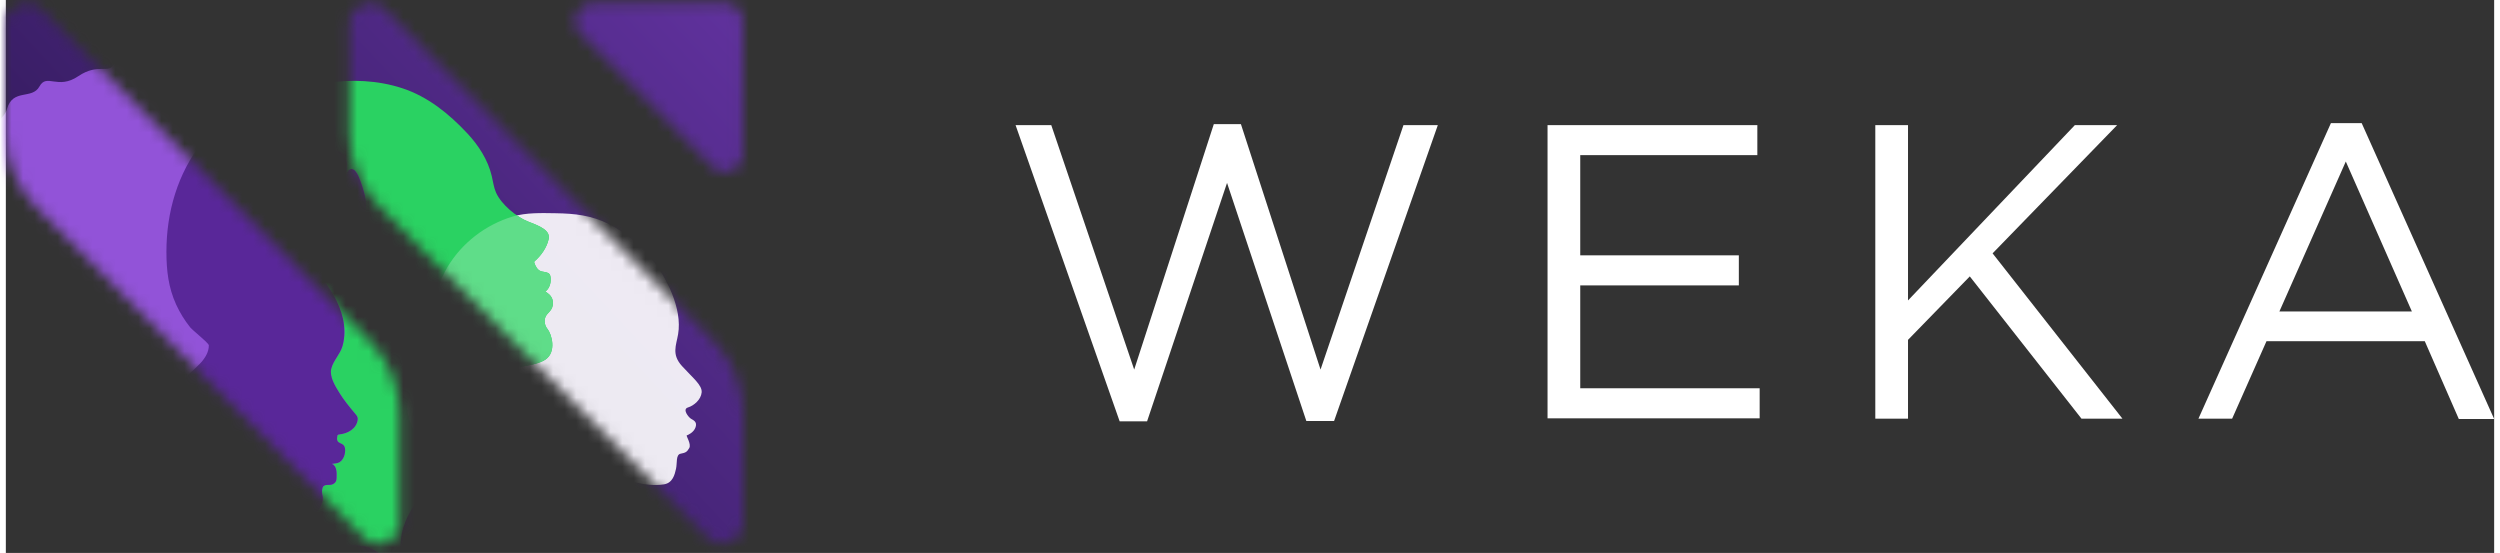
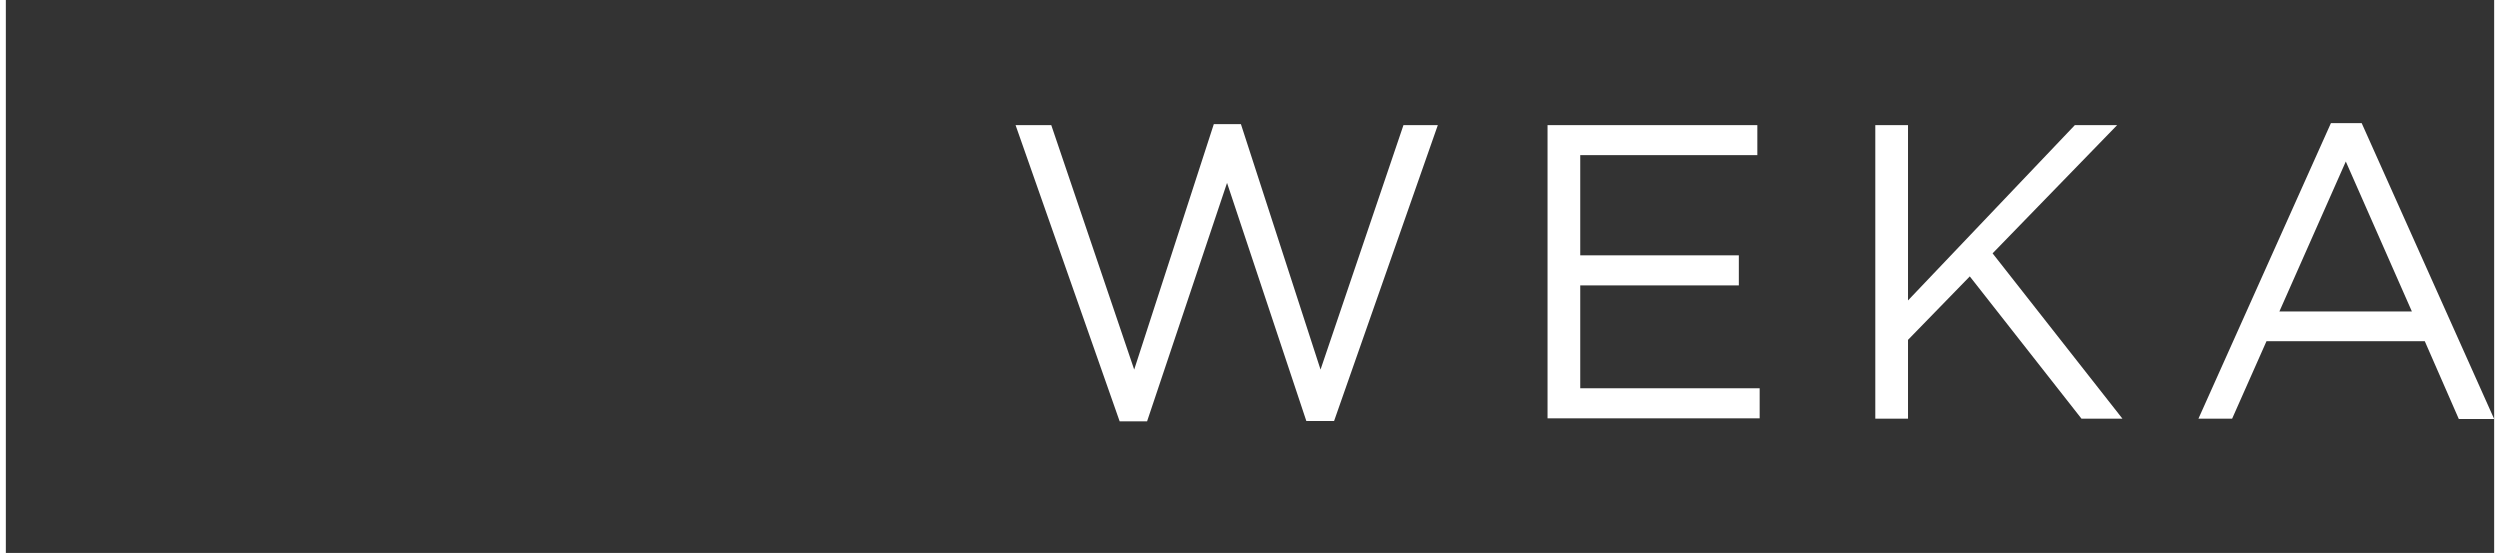
<svg xmlns="http://www.w3.org/2000/svg" width="321" height="71" viewBox="0 0 216 48" fill="none">
  <rect x="0" y="0" width="216" height="48" fill="#333333" stroke="none" />
  <path fill-rule="evenodd" clip-rule="evenodd" d="M204.499 10.686H201.831L190.33 36.342H193.255L196.238 29.617H209.977L212.931 36.371H216L204.499 10.686ZM203.122 14.02L208.858 27.037H197.357L203.122 14.02ZM90.748 10.86H87.65L96.685 36.574H99.066L106.007 15.876L112.89 36.545H115.299L124.305 10.86H121.322L114.123 32.081L107.211 10.773H104.859L97.947 32.081L90.748 10.86ZM152.04 10.86H133.828V36.313H152.241V33.704H136.667V24.776H150.434V22.166H136.667V13.469H152.04V10.86ZM162.28 10.86H165.119V26.08L179.603 10.86H183.274L172.461 21.992L183.733 36.342H180.177L170.482 23.993L165.119 29.501V36.342H162.28V10.86Z" fill="#ffffff" />
  <mask id="mask0_2295_200" style="mask-type:alpha" maskUnits="userSpaceOnUse" x="0" y="0" width="64" height="48">
-     <path fill-rule="evenodd" clip-rule="evenodd" d="M61.36 29.535L32.893 0.788C31.759 -0.355 29.818 0.443 29.818 2.056V11.576C29.818 13.972 30.765 16.258 32.443 17.949L60.925 46.696C62.059 47.839 64 47.041 64 45.428V35.908C64 33.513 63.053 31.227 61.375 29.535H61.36ZM50.923 0.255H62.431C63.286 0.255 63.969 0.944 63.969 1.806V13.408C63.969 14.786 62.307 15.491 61.344 14.504L49.836 2.902C48.858 1.915 49.557 0.255 50.923 0.255ZM3.075 0.788L31.542 29.535L31.557 29.551C33.235 31.242 34.182 33.528 34.182 35.924V45.444C34.182 47.056 32.241 47.855 31.107 46.712L2.625 17.964C0.947 16.273 0 13.987 0 11.592V2.072C0 0.459 1.941 -0.355 3.075 0.788Z" fill="#ffffff" />
-   </mask>
+     </mask>
  <g mask="url(#mask0_2295_200)">
    <path d="M65.05 -1.055L-1.291 -1.055L-1.291 47.996L65.05 47.996L65.05 -1.055Z" fill="url(#paint0_linear_2295_200)" />
    <path opacity="0.9" d="M39.682 44.775C39.682 44.775 39.682 44.775 39.68 44.775C40.225 43.736 41.062 42.859 41.587 41.789C42.113 40.712 42.448 39.517 42.351 38.325C42.299 37.7 42.122 37.081 41.817 36.531C41.72 36.356 41.512 36.012 41.272 35.73C41.053 35.471 40.633 35.644 40.654 35.981C40.668 36.188 40.668 36.397 40.654 36.598C40.628 36.979 40.496 37.368 40.216 37.629C39.926 37.899 39.493 38.173 39.103 38.24C38.348 38.369 37.667 38.438 36.905 38.367C35.71 38.256 35.077 36.893 34.886 35.82C34.776 35.197 34.904 34.569 35.275 34.051C35.586 33.616 36.022 33.283 36.486 33.013C36.718 32.876 36.966 32.756 37.227 32.687C37.393 32.643 37.873 32.579 37.959 32.522C38.276 32.303 37.721 31.581 37.616 31.364C37.223 30.548 37.059 29.667 37.006 28.753C36.892 26.815 37.351 24.839 38.348 23.168C39.595 21.08 41.659 19.497 43.996 18.797C45.18 18.443 46.491 18.492 47.722 18.51C49.41 18.535 50.866 18.696 52.381 19.47C53.773 20.181 55.017 21.179 55.999 22.392C57.362 24.075 58.734 26.788 58.357 29.006C58.187 30.006 57.776 30.767 58.698 31.78C59.619 32.794 60.456 33.428 60.401 34.063C60.343 34.697 59.72 35.218 59.209 35.371C58.698 35.527 59.266 36.217 59.465 36.343C59.663 36.47 60.033 36.596 59.876 37.075C59.72 37.554 59.196 37.765 59.11 37.794C59.024 37.822 59.522 38.539 59.324 38.892C59.125 39.244 58.998 39.3 58.572 39.384C58.147 39.469 58.288 40.187 58.176 40.693C58.062 41.201 57.892 41.918 57.128 42.044C55.553 42.305 53.62 41.648 52.21 41.023C51.529 42.065 51.15 43.263 50.892 44.47C50.849 44.677 50.393 47.195 50.406 47.197C47.681 46.595 44.957 45.994 42.231 45.394C41.554 45.244 40.231 45.202 39.686 44.779L39.682 44.775Z" fill="white" />
    <path d="M14.294 49.283C14.421 49.283 14.902 48.571 14.99 48.469C15.572 47.793 16.152 47.118 16.733 46.443C18.085 44.872 19.436 43.3 20.788 41.729C21.148 41.312 21.502 40.883 21.872 40.475C20.952 40.404 20.099 40.168 19.386 39.544C19.168 39.352 18.969 39.134 18.718 38.991C18.381 38.798 17.985 38.758 17.609 38.661C16.423 38.351 15.421 37.394 15.044 36.21C14.668 35.025 14.931 33.654 15.716 32.698C16.076 32.258 16.533 31.91 16.918 31.493C17.302 31.075 17.626 30.549 17.621 29.977C17.62 29.782 16.214 28.676 16.014 28.429C15.524 27.82 15.11 27.148 14.783 26.436C14.107 24.956 13.942 23.478 13.939 21.871C13.934 18.448 14.908 15.023 17.068 12.338C19.241 9.639 23.191 8.226 26.461 7.468C26.888 7.369 27.318 7.284 27.751 7.216C29.956 6.866 32.26 6.958 34.394 7.653C36.63 8.382 38.464 9.869 40.064 11.582C41.042 12.631 41.85 13.881 42.181 15.286C42.294 15.766 42.352 16.264 42.55 16.713C43.007 17.751 44.348 18.862 45.387 19.253C46.483 19.666 47.277 20.042 47.118 20.761C46.956 21.49 46.473 22.175 45.924 22.658C45.898 22.681 45.87 22.706 45.864 22.74C45.861 22.764 45.868 22.787 45.875 22.809C45.973 23.102 46.143 23.439 46.454 23.547C46.522 23.57 46.594 23.578 46.666 23.59C46.817 23.617 46.99 23.643 47.121 23.729C47.27 23.828 47.288 24.026 47.298 24.195C47.322 24.606 47.162 25.081 46.818 25.318C46.855 25.293 47.154 25.542 47.186 25.574C47.314 25.699 47.41 25.859 47.459 26.033C47.539 26.318 47.489 26.638 47.326 26.884C47.221 27.042 47.075 27.168 46.957 27.317C46.679 27.669 46.732 28.21 47.012 28.55C47.383 28.998 47.825 30.523 46.853 31.205C45.882 31.887 43.197 31.887 42.049 32.497C40.603 33.266 39.465 34.181 38.81 35.752C37.881 37.983 37.539 40.359 36.298 42.479C35.738 43.436 35.048 44.326 34.651 45.364C34.218 46.495 34.048 48.174 34.596 49.276C31.848 49.271 29.099 49.278 26.35 49.279C22.627 49.281 18.904 49.283 15.181 49.284C14.885 49.284 14.59 49.284 14.294 49.284V49.283Z" fill="#2AD262" />
    <path d="M34.848 54.321C34.848 53.838 34.528 47.737 30.695 47.374C29.718 47.282 28.731 47.266 27.753 47.362C26.913 47.445 26.13 47.679 25.285 47.722C23.154 47.833 20.99 47.353 19.141 46.344C18.962 46.246 18.781 46.14 18.62 46.015C18.373 45.827 18.388 45.467 18.645 45.293C19.219 44.905 19.468 44.258 19.767 43.652C19.874 43.435 20.135 43.325 20.376 43.399C21.882 43.866 23.294 44.663 24.881 44.917C26.166 45.122 27.293 44.756 27.494 43.41C27.508 43.319 27.517 43.227 27.506 43.135C27.499 43.066 27.48 42.999 27.468 42.933C27.433 42.736 27.424 42.399 27.555 42.225C27.703 42.029 28.091 42.13 28.305 42.06C28.447 42.014 28.578 41.923 28.644 41.797C28.698 41.691 28.706 41.569 28.709 41.452C28.719 41.055 28.75 40.456 28.303 40.264C28.619 40.203 28.872 40.253 29.126 39.989C29.315 39.792 29.411 39.526 29.443 39.261C29.463 39.096 29.461 38.924 29.396 38.769C29.268 38.463 28.861 38.514 28.77 38.23C28.732 38.108 28.753 37.977 28.773 37.851C28.779 37.815 28.787 37.776 28.814 37.751C28.844 37.724 28.886 37.718 28.926 37.714C29.302 37.669 29.675 37.556 29.977 37.339C30.28 37.124 30.505 36.798 30.538 36.441C30.546 36.364 30.544 36.284 30.519 36.21C30.487 36.11 30.416 36.027 30.347 35.945C29.848 35.352 29.353 34.751 28.948 34.096C28.593 33.519 28.082 32.703 28.246 32.013C28.419 31.288 29.016 30.763 29.224 30.037C29.446 29.262 29.433 28.424 29.255 27.642C29.095 26.939 28.81 26.273 28.468 25.641C28.164 25.079 27.675 24.558 27.459 23.959C27.334 23.614 27.326 23.238 27.276 22.873C27.217 22.45 27.064 21.958 26.668 21.738C27.08 21.948 27.512 22.148 27.977 22.191C28.734 22.261 29.268 21.823 29.599 21.216C29.963 20.549 29.864 19.733 29.414 19.122C29.384 19.082 29.374 19.033 29.39 18.987C29.415 18.92 29.475 18.917 29.53 18.917C29.999 18.918 30.528 19.044 30.898 18.77C31.189 18.552 31.258 18.163 31.253 17.814C31.245 17.102 31.026 16.409 30.784 15.736C30.679 15.446 30.568 15.152 30.377 14.903C30.267 14.759 30.085 14.623 29.908 14.685C29.841 14.709 29.79 14.759 29.742 14.81C29.584 14.985 29.469 15.195 29.408 15.418C29.641 14.646 29.79 13.424 28.775 13.1C27.455 12.677 27.54 12.677 27.54 12.677C27.54 12.677 29.669 11.146 27.881 10.019C26.092 8.891 26.283 8.891 26.283 8.891C26.283 8.891 26.794 7.864 25.665 7.602C24.536 7.341 22.598 3.937 21.405 4.542C20.213 5.145 19.723 2.991 17.827 3.816C15.931 4.641 15.229 5.347 15.229 5.347C15.229 5.347 15.102 3.434 13.441 3.877C11.78 4.32 9.82 4.562 9.394 5.529C8.968 6.495 8.074 5.408 6.284 6.617C4.496 7.825 3.559 6.334 2.919 7.503C2.28 8.671 0.619 7.663 0.108 9.436C-0.403 11.208 -3.64 11.45 -3.214 12.98C-2.789 14.511 -3.129 16.323 -3.257 18.055C-3.385 19.786 -5.471 21.558 -3.683 22.324C-1.894 23.089 -1.852 23.773 -1.681 24.821C-1.511 25.869 -0.787 25.143 -0.617 26.633C-0.447 28.123 0.49 29.492 1.939 29.331C2.24 29.296 2.862 29.14 3.16 29.256C3.53 29.4 3.318 29.671 3.324 30.063C3.336 31.009 3.79 31.953 4.565 32.554C4.502 32.95 4.461 33.36 4.577 33.744C4.693 34.129 4.998 34.484 5.411 34.569C5.503 35.838 6.071 37.072 6.991 38.001C7.136 38.148 7.293 38.291 7.383 38.472C7.447 38.6 7.474 38.742 7.497 38.882C7.751 40.391 7.587 41.959 7.046 43.398C6.559 44.697 5.71 46.311 4.324 46.931C2.791 47.616 1.534 49.367 -0.552 50.213C-2.639 51.059 -2.661 50.776 -4.407 51.24C-6.153 51.704 -8.904 51.994 -9.816 54.321C-10.029 54.865 -10.067 54.955 -10.067 54.968C-10.069 54.999 -10.042 55.025 -10.008 55.025L-7.708 54.946L34.842 54.321H34.848Z" fill="#9253D8" />
-     <path fill-rule="evenodd" clip-rule="evenodd" d="M25.78 7.633C22.658 8.426 19.092 9.824 17.068 12.338C14.908 15.023 13.934 18.448 13.939 21.871C13.942 23.478 14.107 24.956 14.783 26.436C15.11 27.148 15.524 27.82 16.014 28.429C16.09 28.523 16.34 28.741 16.622 28.986C17.08 29.385 17.621 29.856 17.621 29.977C17.626 30.549 17.302 31.075 16.918 31.493C16.752 31.672 16.573 31.839 16.395 32.006C16.158 32.227 15.921 32.448 15.716 32.698C14.931 33.654 14.668 35.025 15.044 36.21C15.421 37.394 16.423 38.351 17.609 38.661C17.712 38.687 17.816 38.71 17.919 38.732C18.196 38.791 18.473 38.851 18.718 38.991C18.902 39.096 19.057 39.241 19.213 39.386C19.27 39.439 19.327 39.492 19.386 39.544C20.099 40.168 20.952 40.404 21.872 40.475C21.616 40.758 21.366 41.051 21.118 41.343C21.008 41.472 20.898 41.601 20.788 41.729C20.112 42.514 19.436 43.3 18.761 44.086C18.085 44.871 17.409 45.657 16.733 46.443L14.99 48.469C14.969 48.494 14.923 48.556 14.864 48.636C14.686 48.88 14.39 49.283 14.294 49.283V49.284H15.181C17.042 49.284 18.904 49.283 20.765 49.282C22.627 49.281 24.488 49.28 26.35 49.279C27.266 49.279 28.182 49.278 29.098 49.277C30.567 49.275 32.035 49.273 33.504 49.275C32.888 48.277 31.993 47.497 30.695 47.374C29.718 47.282 28.731 47.265 27.753 47.362C27.381 47.399 27.02 47.465 26.66 47.532C26.207 47.615 25.756 47.698 25.285 47.722C23.154 47.833 20.99 47.353 19.141 46.344C18.962 46.246 18.781 46.14 18.62 46.015C18.373 45.827 18.388 45.467 18.645 45.293C19.144 44.956 19.398 44.424 19.651 43.892C19.689 43.812 19.728 43.731 19.767 43.652C19.874 43.435 20.135 43.325 20.376 43.399C20.941 43.574 21.493 43.796 22.046 44.018C22.966 44.388 23.889 44.758 24.881 44.917C26.166 45.122 27.293 44.756 27.494 43.41C27.508 43.319 27.517 43.227 27.506 43.135C27.502 43.092 27.493 43.05 27.483 43.008C27.478 42.983 27.473 42.958 27.468 42.932C27.433 42.736 27.424 42.399 27.555 42.225C27.649 42.101 27.839 42.096 28.02 42.091C28.125 42.088 28.227 42.086 28.305 42.06C28.448 42.014 28.578 41.923 28.644 41.797C28.699 41.691 28.706 41.569 28.709 41.452C28.709 41.44 28.709 41.427 28.71 41.414C28.721 41.018 28.736 40.45 28.304 40.264C28.382 40.249 28.456 40.241 28.528 40.233C28.745 40.209 28.935 40.187 29.126 39.989C29.315 39.792 29.411 39.526 29.443 39.261C29.464 39.096 29.461 38.924 29.396 38.769C29.332 38.615 29.197 38.551 29.068 38.49C28.939 38.429 28.816 38.371 28.77 38.23C28.732 38.108 28.753 37.977 28.773 37.85C28.779 37.815 28.787 37.776 28.815 37.751C28.844 37.724 28.887 37.718 28.926 37.714C29.302 37.669 29.675 37.556 29.977 37.339C30.28 37.124 30.505 36.798 30.538 36.441C30.546 36.364 30.544 36.284 30.519 36.209C30.487 36.11 30.417 36.027 30.348 35.946L30.348 35.945C29.848 35.352 29.353 34.751 28.948 34.096L28.934 34.072C28.579 33.497 28.084 32.694 28.246 32.013C28.336 31.639 28.538 31.318 28.741 30.995C28.932 30.693 29.123 30.388 29.224 30.037C29.446 29.262 29.433 28.424 29.255 27.642C29.095 26.939 28.81 26.273 28.468 25.641C28.348 25.419 28.199 25.204 28.05 24.988C27.821 24.656 27.59 24.321 27.459 23.959C27.367 23.704 27.338 23.433 27.309 23.162C27.299 23.065 27.289 22.969 27.276 22.873C27.217 22.45 27.064 21.958 26.668 21.738C27.081 21.948 27.512 22.148 27.978 22.191C28.734 22.261 29.268 21.823 29.599 21.216C29.963 20.549 29.864 19.733 29.414 19.122C29.384 19.082 29.374 19.033 29.39 18.986C29.415 18.92 29.475 18.917 29.53 18.917C29.641 18.917 29.755 18.924 29.87 18.932C30.241 18.956 30.616 18.98 30.898 18.77C31.189 18.552 31.258 18.163 31.253 17.814C31.245 17.102 31.026 16.409 30.784 15.736C30.679 15.446 30.568 15.152 30.377 14.903C30.267 14.759 30.085 14.623 29.909 14.685C29.841 14.709 29.79 14.759 29.743 14.81C29.596 14.972 29.487 15.162 29.423 15.366C29.647 14.593 29.767 13.417 28.775 13.1C27.455 12.677 27.54 12.677 27.54 12.677C27.54 12.677 29.669 11.146 27.881 10.019C26.092 8.891 26.283 8.891 26.283 8.891C26.283 8.891 26.758 7.936 25.78 7.633Z" fill="#592799" />
+     <path fill-rule="evenodd" clip-rule="evenodd" d="M25.78 7.633C22.658 8.426 19.092 9.824 17.068 12.338C14.908 15.023 13.934 18.448 13.939 21.871C13.942 23.478 14.107 24.956 14.783 26.436C15.11 27.148 15.524 27.82 16.014 28.429C16.09 28.523 16.34 28.741 16.622 28.986C17.08 29.385 17.621 29.856 17.621 29.977C17.626 30.549 17.302 31.075 16.918 31.493C16.752 31.672 16.573 31.839 16.395 32.006C16.158 32.227 15.921 32.448 15.716 32.698C14.931 33.654 14.668 35.025 15.044 36.21C15.421 37.394 16.423 38.351 17.609 38.661C17.712 38.687 17.816 38.71 17.919 38.732C18.196 38.791 18.473 38.851 18.718 38.991C18.902 39.096 19.057 39.241 19.213 39.386C19.27 39.439 19.327 39.492 19.386 39.544C20.099 40.168 20.952 40.404 21.872 40.475C21.616 40.758 21.366 41.051 21.118 41.343C21.008 41.472 20.898 41.601 20.788 41.729C20.112 42.514 19.436 43.3 18.761 44.086C18.085 44.871 17.409 45.657 16.733 46.443L14.99 48.469C14.969 48.494 14.923 48.556 14.864 48.636C14.686 48.88 14.39 49.283 14.294 49.283V49.284H15.181C17.042 49.284 18.904 49.283 20.765 49.282C22.627 49.281 24.488 49.28 26.35 49.279C27.266 49.279 28.182 49.278 29.098 49.277C30.567 49.275 32.035 49.273 33.504 49.275C32.888 48.277 31.993 47.497 30.695 47.374C29.718 47.282 28.731 47.265 27.753 47.362C27.381 47.399 27.02 47.465 26.66 47.532C26.207 47.615 25.756 47.698 25.285 47.722C23.154 47.833 20.99 47.353 19.141 46.344C18.962 46.246 18.781 46.14 18.62 46.015C18.373 45.827 18.388 45.467 18.645 45.293C19.144 44.956 19.398 44.424 19.651 43.892C19.689 43.812 19.728 43.731 19.767 43.652C19.874 43.435 20.135 43.325 20.376 43.399C20.941 43.574 21.493 43.796 22.046 44.018C22.966 44.388 23.889 44.758 24.881 44.917C26.166 45.122 27.293 44.756 27.494 43.41C27.508 43.319 27.517 43.227 27.506 43.135C27.502 43.092 27.493 43.05 27.483 43.008C27.478 42.983 27.473 42.958 27.468 42.932C27.433 42.736 27.424 42.399 27.555 42.225C28.125 42.088 28.227 42.086 28.305 42.06C28.448 42.014 28.578 41.923 28.644 41.797C28.699 41.691 28.706 41.569 28.709 41.452C28.709 41.44 28.709 41.427 28.71 41.414C28.721 41.018 28.736 40.45 28.304 40.264C28.382 40.249 28.456 40.241 28.528 40.233C28.745 40.209 28.935 40.187 29.126 39.989C29.315 39.792 29.411 39.526 29.443 39.261C29.464 39.096 29.461 38.924 29.396 38.769C29.332 38.615 29.197 38.551 29.068 38.49C28.939 38.429 28.816 38.371 28.77 38.23C28.732 38.108 28.753 37.977 28.773 37.85C28.779 37.815 28.787 37.776 28.815 37.751C28.844 37.724 28.887 37.718 28.926 37.714C29.302 37.669 29.675 37.556 29.977 37.339C30.28 37.124 30.505 36.798 30.538 36.441C30.546 36.364 30.544 36.284 30.519 36.209C30.487 36.11 30.417 36.027 30.348 35.946L30.348 35.945C29.848 35.352 29.353 34.751 28.948 34.096L28.934 34.072C28.579 33.497 28.084 32.694 28.246 32.013C28.336 31.639 28.538 31.318 28.741 30.995C28.932 30.693 29.123 30.388 29.224 30.037C29.446 29.262 29.433 28.424 29.255 27.642C29.095 26.939 28.81 26.273 28.468 25.641C28.348 25.419 28.199 25.204 28.05 24.988C27.821 24.656 27.59 24.321 27.459 23.959C27.367 23.704 27.338 23.433 27.309 23.162C27.299 23.065 27.289 22.969 27.276 22.873C27.217 22.45 27.064 21.958 26.668 21.738C27.081 21.948 27.512 22.148 27.978 22.191C28.734 22.261 29.268 21.823 29.599 21.216C29.963 20.549 29.864 19.733 29.414 19.122C29.384 19.082 29.374 19.033 29.39 18.986C29.415 18.92 29.475 18.917 29.53 18.917C29.641 18.917 29.755 18.924 29.87 18.932C30.241 18.956 30.616 18.98 30.898 18.77C31.189 18.552 31.258 18.163 31.253 17.814C31.245 17.102 31.026 16.409 30.784 15.736C30.679 15.446 30.568 15.152 30.377 14.903C30.267 14.759 30.085 14.623 29.909 14.685C29.841 14.709 29.79 14.759 29.743 14.81C29.596 14.972 29.487 15.162 29.423 15.366C29.647 14.593 29.767 13.417 28.775 13.1C27.455 12.677 27.54 12.677 27.54 12.677C27.54 12.677 29.669 11.146 27.881 10.019C26.092 8.891 26.283 8.891 26.283 8.891C26.283 8.891 26.758 7.936 25.78 7.633Z" fill="#592799" />
    <path fill-rule="evenodd" clip-rule="evenodd" d="M44.362 18.701C44.709 18.939 45.063 19.131 45.387 19.253C46.483 19.666 47.277 20.042 47.118 20.761C46.956 21.49 46.473 22.175 45.924 22.657C45.898 22.681 45.87 22.706 45.864 22.74C45.861 22.764 45.868 22.787 45.875 22.808C45.973 23.102 46.143 23.439 46.454 23.546C46.509 23.565 46.566 23.574 46.624 23.583C46.638 23.586 46.652 23.588 46.666 23.59C46.676 23.592 46.687 23.594 46.697 23.596C46.84 23.621 46.999 23.648 47.121 23.729C47.27 23.828 47.288 24.026 47.298 24.195C47.322 24.606 47.162 25.081 46.818 25.318C46.855 25.293 47.154 25.542 47.186 25.574C47.314 25.699 47.41 25.859 47.459 26.033C47.538 26.318 47.489 26.638 47.326 26.884C47.265 26.976 47.19 27.057 47.115 27.138C47.061 27.196 47.006 27.255 46.957 27.317C46.679 27.669 46.732 28.21 47.012 28.55C47.383 28.998 47.825 30.523 46.853 31.205C46.341 31.565 45.351 31.735 44.362 31.905C43.477 32.057 42.591 32.209 42.049 32.497C40.603 33.265 39.465 34.181 38.81 35.752C38.451 36.615 38.179 37.5 37.909 38.384C37.581 38.402 37.252 38.399 36.905 38.367C35.71 38.255 35.077 36.893 34.886 35.82C34.776 35.197 34.904 34.569 35.275 34.051C35.586 33.616 36.022 33.283 36.486 33.012C36.718 32.876 36.966 32.756 37.227 32.687C37.288 32.671 37.39 32.652 37.5 32.632C37.691 32.597 37.905 32.558 37.959 32.522C38.212 32.347 37.907 31.849 37.722 31.546C37.676 31.471 37.637 31.407 37.616 31.364C37.223 30.548 37.059 29.666 37.006 28.753C36.892 26.815 37.351 24.839 38.348 23.168C39.595 21.079 41.659 19.497 43.996 18.797C44.117 18.761 44.239 18.729 44.362 18.701Z" fill="#5FDD89" />
  </g>
  <defs>
    <linearGradient id="paint0_linear_2295_200" x1="-3.75" y1="68.728" x2="88.552" y2="-17.028" gradientUnits="userSpaceOnUse">
      <stop stop-color="#180D36" />
      <stop offset="1" stop-color="#773DBE" />
    </linearGradient>
  </defs>
</svg>